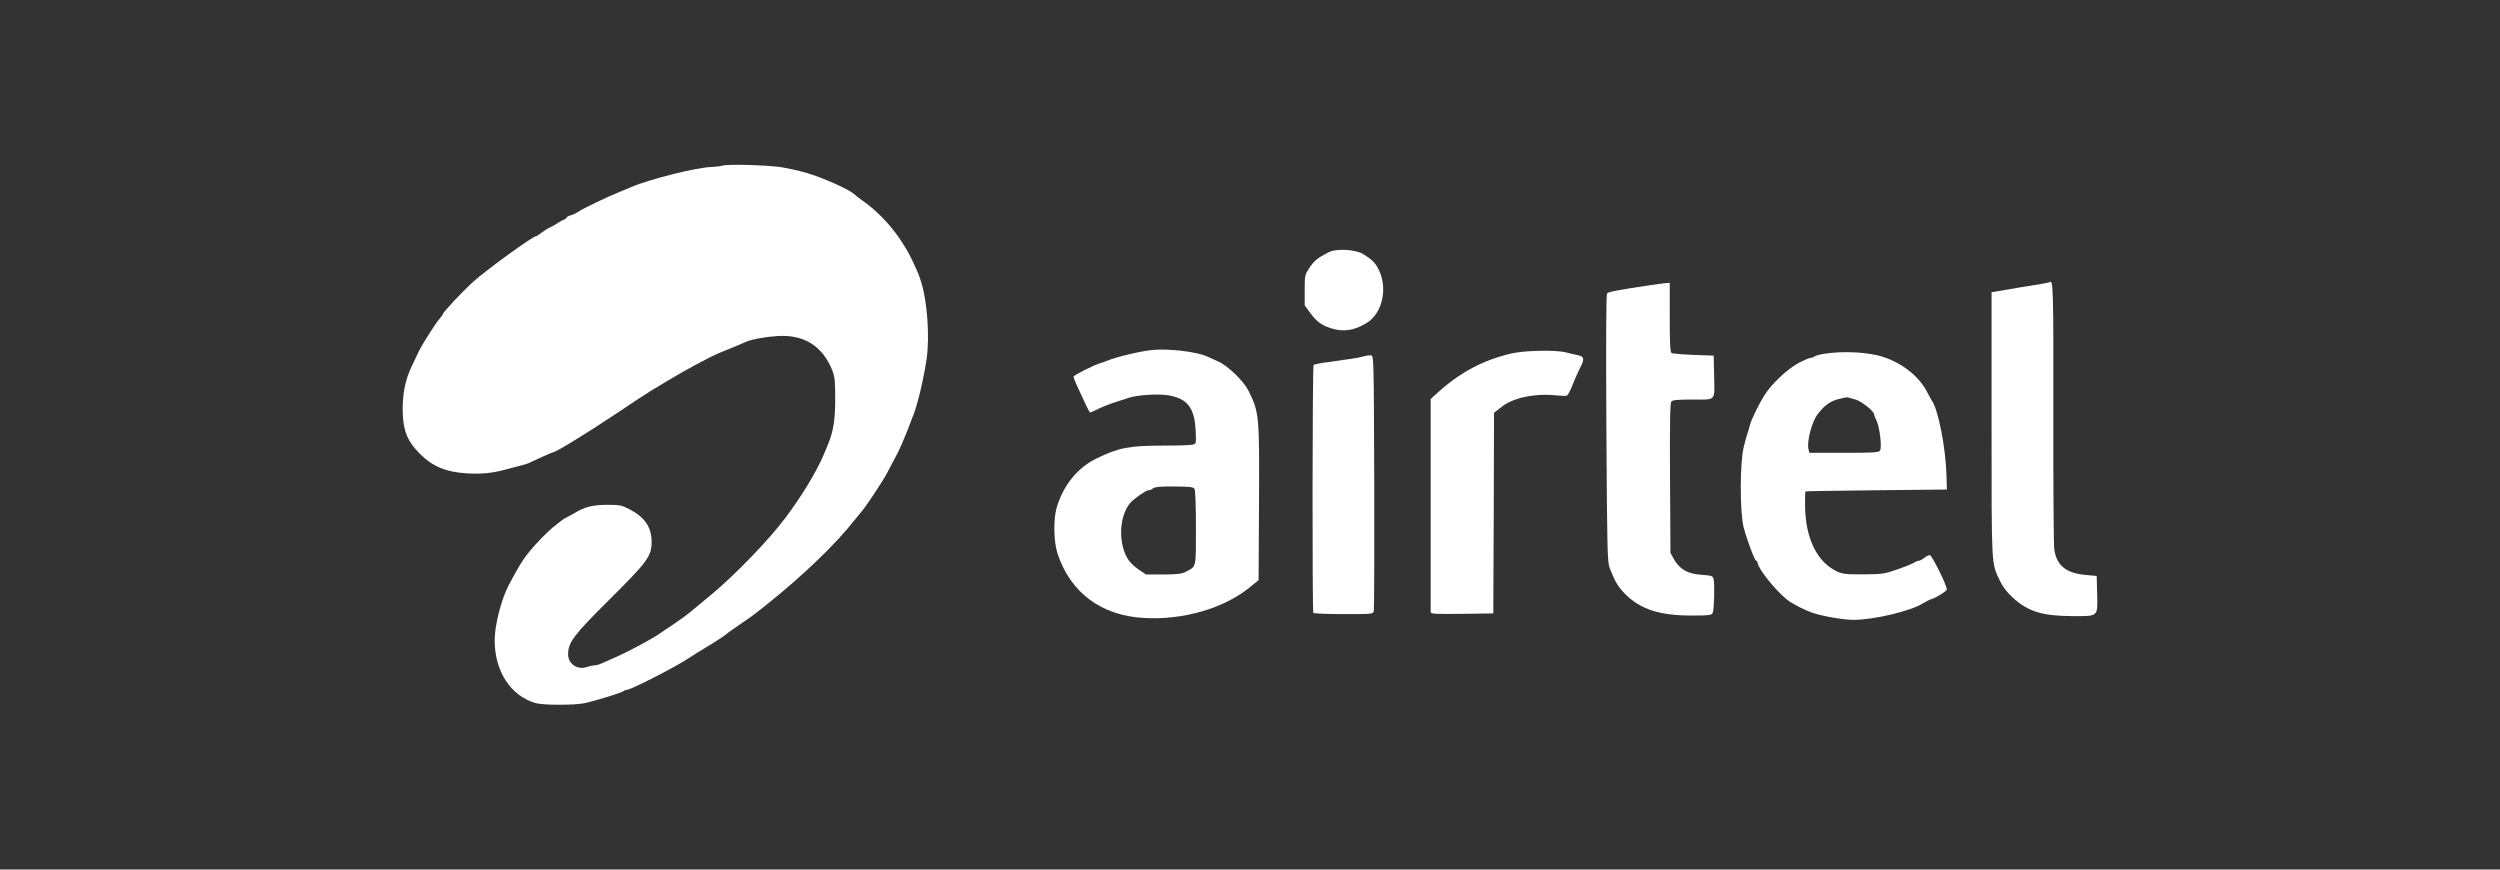
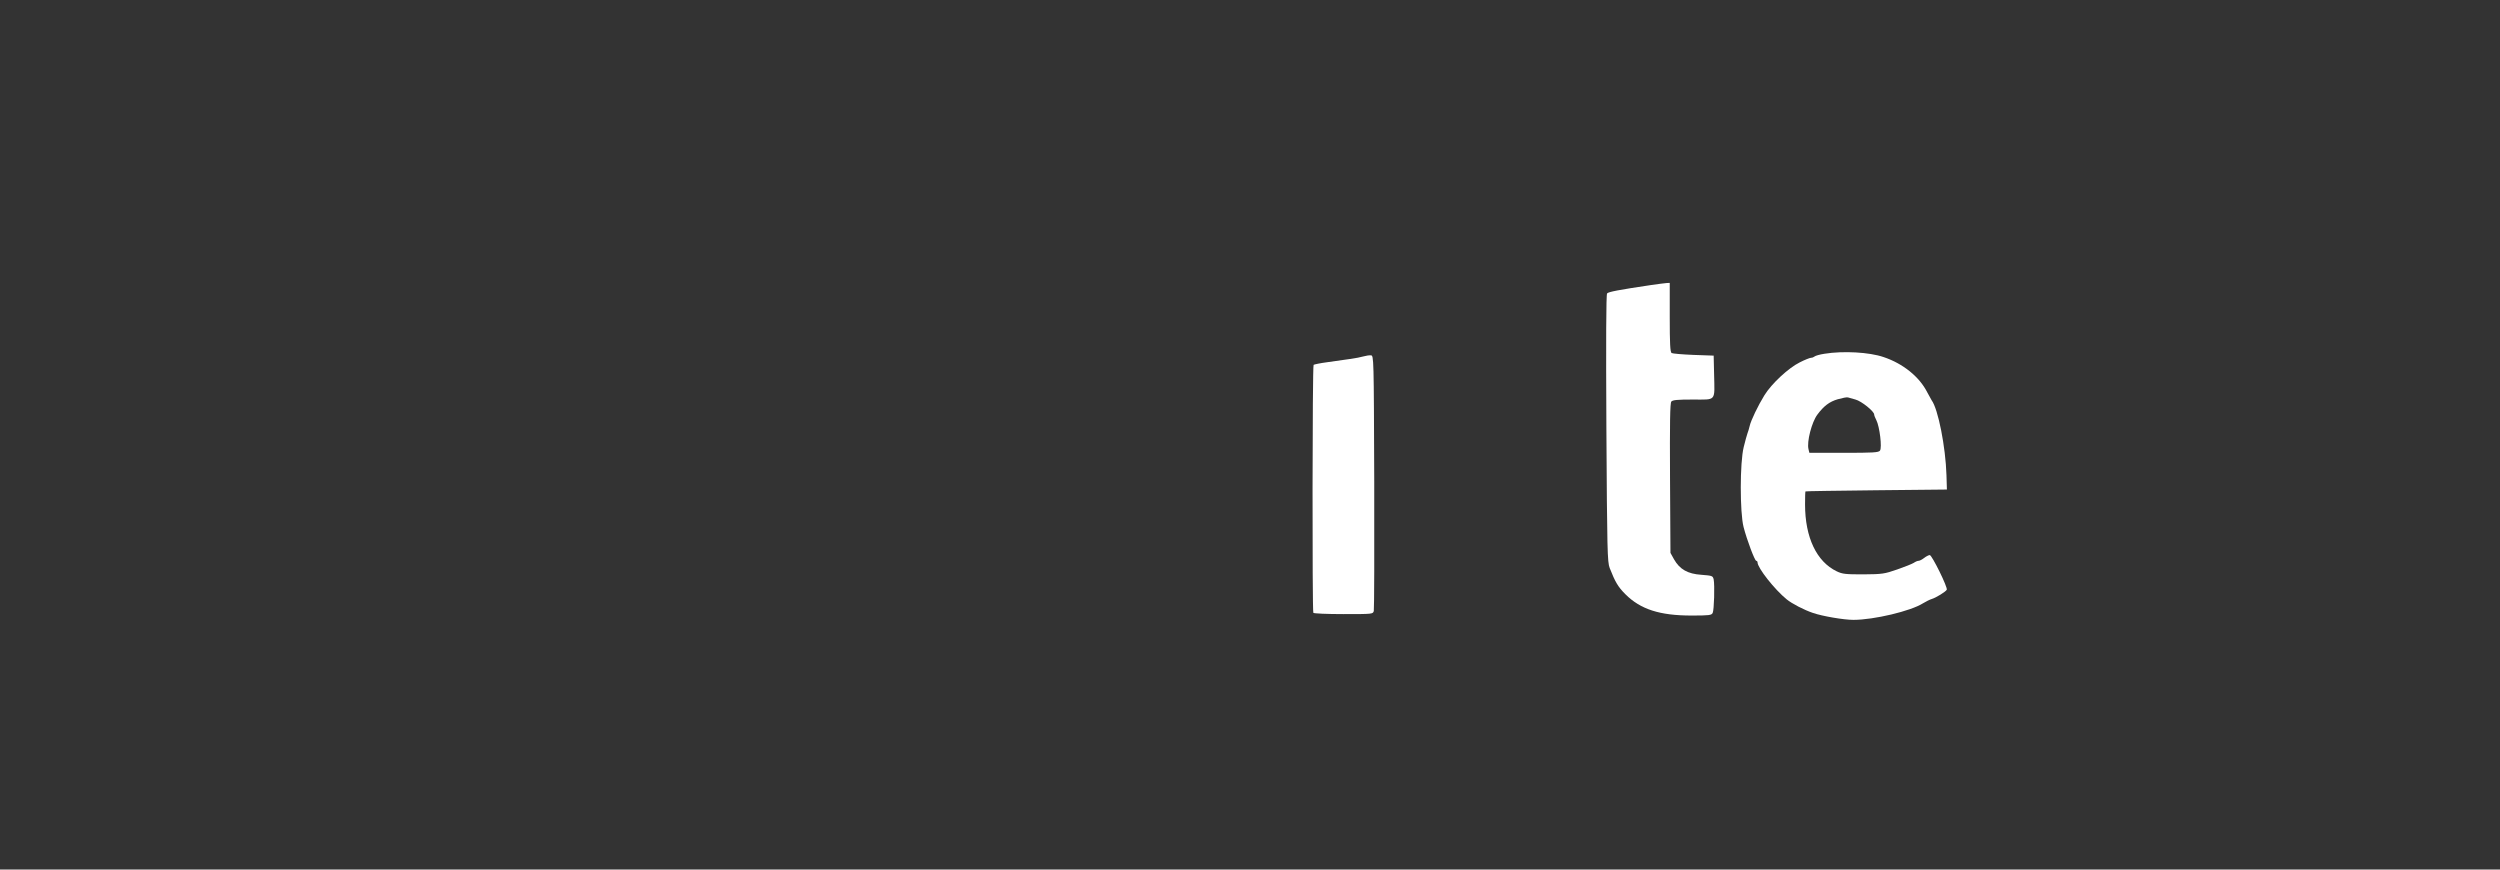
<svg xmlns="http://www.w3.org/2000/svg" width="184" height="64" viewBox="0 0 184 64" fill="none">
  <rect x="0" y="0" width="184" height="64" fill="#333333" stroke="none" />
-   <path d="M53.153 12.195C53.004 12.237 52.654 12.28 52.379 12.29C51.277 12.312 47.715 13.212 46.422 13.785C46.306 13.838 45.977 13.976 45.681 14.092C44.907 14.389 42.861 15.364 42.543 15.597C42.395 15.693 42.151 15.82 41.992 15.851C41.833 15.894 41.706 15.968 41.706 16.011C41.706 16.053 41.621 16.116 41.526 16.159C41.42 16.191 41.197 16.318 41.017 16.434C40.847 16.551 40.593 16.689 40.455 16.752C40.318 16.805 40.053 16.975 39.862 17.123C39.671 17.272 39.48 17.388 39.448 17.388C39.205 17.388 35.792 19.868 34.827 20.738C34.043 21.448 32.591 22.995 32.591 23.122C32.591 23.154 32.496 23.302 32.368 23.44C32.05 23.8 31.097 25.305 30.821 25.867C30.704 26.132 30.471 26.599 30.323 26.916C29.804 27.976 29.592 29.132 29.645 30.478C29.708 31.802 30.005 32.492 30.906 33.403C31.849 34.346 32.856 34.76 34.446 34.844C35.538 34.897 36.322 34.813 37.413 34.505C37.763 34.41 38.23 34.293 38.452 34.23C38.675 34.177 38.929 34.092 39.035 34.028C39.279 33.901 40.646 33.286 40.71 33.286C40.901 33.286 43.137 31.919 45.203 30.541C46.571 29.63 47.768 28.835 47.874 28.782C47.97 28.718 48.616 28.337 49.305 27.923C49.994 27.521 50.842 27.033 51.192 26.853C51.542 26.673 52.04 26.408 52.305 26.27C52.57 26.143 53.068 25.91 53.417 25.782C53.767 25.645 54.202 25.465 54.371 25.39C54.552 25.316 54.806 25.2 54.954 25.136C55.368 24.966 56.3 24.797 57.212 24.733C59.183 24.606 60.561 25.475 61.271 27.298C61.441 27.733 61.472 28.093 61.472 29.365C61.472 30.912 61.335 31.76 60.921 32.756C60.837 32.958 60.72 33.244 60.656 33.392C60.127 34.664 59.035 36.487 57.784 38.141C56.597 39.73 54.043 42.37 52.358 43.758C51.775 44.245 51.128 44.775 50.927 44.945C50.482 45.316 49.962 45.687 49.39 46.068C49.157 46.217 48.775 46.471 48.542 46.641C47.885 47.086 46.136 48.019 45.151 48.443C44.864 48.57 44.472 48.739 44.281 48.824C44.101 48.909 43.858 48.972 43.741 48.972C43.635 48.972 43.391 49.026 43.2 49.089C42.511 49.333 41.812 48.867 41.812 48.156C41.812 47.287 42.225 46.736 44.833 44.15C47.652 41.352 47.959 40.939 47.959 39.879C47.959 38.787 47.44 38.045 46.274 37.452C45.765 37.187 45.575 37.155 44.684 37.155C43.645 37.155 43.041 37.303 42.289 37.759C42.119 37.865 41.854 38.003 41.706 38.077C41.558 38.151 41.42 38.236 41.388 38.268C41.356 38.3 41.144 38.459 40.911 38.639C40.349 39.063 39.364 40.069 38.802 40.801C38.41 41.31 38.124 41.786 37.456 43.037C36.905 44.076 36.407 46.005 36.407 47.128C36.407 49.407 37.594 51.23 39.427 51.749C39.978 51.908 42.225 51.908 42.999 51.76C43.762 51.601 45.755 50.986 45.882 50.87C45.945 50.817 46.051 50.774 46.136 50.774C46.412 50.774 49.56 49.174 50.641 48.474C50.884 48.315 51.16 48.135 51.266 48.072C51.361 48.019 51.859 47.711 52.379 47.393C52.888 47.075 53.333 46.779 53.364 46.747C53.396 46.704 53.757 46.439 54.159 46.164C54.573 45.878 55.05 45.549 55.219 45.432C55.4 45.305 55.898 44.924 56.332 44.574C59.088 42.38 61.526 40.038 62.946 38.215C63.179 37.929 63.391 37.664 63.423 37.632C63.508 37.568 64.228 36.53 64.726 35.745C64.949 35.417 65.288 34.834 65.479 34.452C65.68 34.071 65.956 33.551 66.094 33.286C66.231 33.021 66.528 32.333 66.761 31.75C66.984 31.167 67.206 30.594 67.249 30.478C67.546 29.725 68.001 27.786 68.203 26.397C68.425 24.829 68.256 22.253 67.821 20.833C67.641 20.25 67.599 20.144 67.206 19.296C66.359 17.473 65.002 15.82 63.444 14.739C63.232 14.59 62.967 14.389 62.85 14.272C62.469 13.933 60.529 13.064 59.395 12.736C58.791 12.555 57.89 12.364 57.392 12.29C56.247 12.142 53.502 12.068 53.153 12.195Z" fill="white" />
-   <path d="M150.862 20.768C150.83 20.79 150.343 20.885 149.76 20.98C149.177 21.065 148.223 21.224 147.64 21.33L146.58 21.51V31.261C146.58 41.849 146.559 41.404 147.184 42.729C147.396 43.185 147.693 43.577 148.149 43.99C149.272 45.018 150.322 45.336 152.558 45.347C154.466 45.347 154.391 45.421 154.349 43.662L154.317 42.39L153.501 42.316C152.049 42.188 151.35 41.606 151.191 40.397C151.148 40.037 151.116 35.501 151.127 30.328C151.138 21.373 151.116 20.514 150.862 20.768Z" fill="white" />
  <path d="M121.515 20.98C119.162 21.33 118.378 21.478 118.283 21.595C118.209 21.68 118.198 25.061 118.23 31.526C118.283 40.556 118.304 41.372 118.474 41.807C118.876 42.835 119.088 43.195 119.629 43.736C120.742 44.849 122.162 45.304 124.494 45.304C125.787 45.304 125.967 45.283 126.052 45.114C126.158 44.912 126.211 43.068 126.126 42.644C126.062 42.379 126.02 42.368 125.225 42.305C124.218 42.241 123.625 41.902 123.211 41.171L122.946 40.694L122.914 35.204C122.893 31.113 122.914 29.671 123.01 29.555C123.105 29.438 123.466 29.406 124.6 29.406C126.348 29.406 126.2 29.576 126.158 27.552L126.126 26.174L124.642 26.121C123.826 26.089 123.095 26.025 123.031 25.983C122.925 25.919 122.893 25.273 122.893 23.354V20.821L122.66 20.832C122.522 20.843 122.014 20.906 121.515 20.98Z" fill="white" />
-   <path d="M84.788 25.76C83.993 25.834 82.086 26.29 81.503 26.544C81.386 26.597 81.174 26.671 81.026 26.714C80.559 26.841 79.012 27.615 79.012 27.721C79.012 27.774 79.108 28.017 79.213 28.272C79.913 29.808 80.178 30.36 80.231 30.36C80.263 30.36 80.369 30.317 80.475 30.264C81.015 29.989 81.672 29.724 82.192 29.565C82.51 29.469 82.891 29.342 83.04 29.289C83.633 29.077 85.212 28.971 85.944 29.088C87.385 29.321 87.915 29.989 88 31.695C88.042 32.638 88.042 32.66 87.799 32.723C87.661 32.766 86.686 32.797 85.636 32.797C83.114 32.797 82.34 32.946 80.708 33.741C79.309 34.419 78.27 35.701 77.772 37.355C77.518 38.234 77.549 39.877 77.836 40.746C78.79 43.629 81.058 45.314 84.216 45.484C87.088 45.643 90.045 44.785 91.943 43.258L92.632 42.697L92.663 37.09C92.695 30.593 92.684 30.37 91.9 28.78C91.55 28.06 90.374 26.915 89.643 26.597C89.303 26.438 88.933 26.279 88.816 26.226C88.021 25.876 86.007 25.643 84.788 25.76ZM87.915 35.977C87.979 36.062 88.021 37.323 88.021 38.849C88.021 41.859 88.063 41.669 87.279 42.082C86.982 42.241 86.654 42.273 85.626 42.283H84.343L83.813 41.923C83.527 41.732 83.188 41.414 83.071 41.234C82.287 40.089 82.34 38.044 83.167 37.037C83.411 36.73 84.343 36.083 84.513 36.083C84.619 36.083 84.735 36.041 84.799 35.988C84.947 35.829 85.435 35.786 86.675 35.807C87.565 35.818 87.841 35.85 87.915 35.977Z" fill="white" />
-   <path d="M111.232 26.016C109.123 26.514 107.438 27.415 105.742 28.963L105.297 29.365V37.102C105.297 41.352 105.297 44.914 105.297 45.02C105.297 45.189 105.456 45.2 107.607 45.179L109.907 45.147L109.939 37.76L109.96 30.383L110.363 30.065C110.84 29.683 111.073 29.567 111.688 29.355C112.419 29.111 113.564 28.994 114.422 29.09C114.846 29.132 115.249 29.153 115.313 29.122C115.387 29.1 115.578 28.74 115.747 28.316C115.906 27.892 116.161 27.341 116.288 27.087C116.637 26.419 116.606 26.249 116.139 26.143C115.917 26.09 115.514 25.995 115.228 25.931C114.475 25.741 112.175 25.794 111.232 26.016Z" fill="white" />
  <path d="M134.283 26.036C133.933 26.088 133.605 26.184 133.552 26.237C133.488 26.29 133.382 26.332 133.297 26.332C133.212 26.332 132.831 26.481 132.46 26.672C131.644 27.074 130.393 28.23 129.863 29.088C129.397 29.84 128.856 30.964 128.772 31.367C128.729 31.536 128.666 31.78 128.613 31.897C128.57 32.013 128.443 32.469 128.337 32.904C128.051 34.048 128.051 37.715 128.326 38.786C128.581 39.772 129.153 41.276 129.259 41.276C129.312 41.276 129.355 41.33 129.355 41.393C129.355 41.796 130.616 43.396 131.506 44.117C131.898 44.435 132.778 44.891 133.435 45.113C134.145 45.357 135.714 45.622 136.413 45.622C137.918 45.622 140.632 44.975 141.532 44.403C141.744 44.276 142.031 44.128 142.179 44.085C142.497 43.99 143.196 43.555 143.281 43.407C143.377 43.258 142.19 40.853 142.031 40.853C141.956 40.853 141.766 40.948 141.617 41.065C141.469 41.181 141.289 41.276 141.204 41.276C141.13 41.276 140.971 41.34 140.854 41.425C140.738 41.499 140.186 41.722 139.635 41.912C138.692 42.241 138.533 42.262 137.145 42.273C135.83 42.273 135.608 42.252 135.184 42.05C133.7 41.34 132.852 39.549 132.852 37.132C132.852 36.613 132.863 36.178 132.884 36.168C132.895 36.147 135.247 36.115 138.098 36.083L143.292 36.03L143.26 34.97C143.196 32.893 142.645 30.095 142.168 29.459C142.126 29.395 141.978 29.13 141.84 28.865C141.267 27.731 140.059 26.756 138.628 26.279C137.579 25.919 135.661 25.813 134.283 26.036ZM136.562 29.406C137.007 29.523 137.939 30.275 137.939 30.508C137.939 30.572 138.014 30.763 138.098 30.922C138.342 31.398 138.533 32.967 138.363 33.169C138.257 33.306 137.844 33.328 135.703 33.328H133.17L133.106 33.062C132.969 32.522 133.34 31.07 133.764 30.508C134.23 29.883 134.643 29.565 135.258 29.385C135.597 29.289 135.926 29.226 136 29.247C136.064 29.268 136.318 29.342 136.562 29.406Z" fill="white" />
-   <path d="M97.774 18.574C96.969 18.988 96.725 19.189 96.375 19.708C96.036 20.228 96.025 20.27 96.025 21.351V22.475L96.428 23.026C96.905 23.672 97.223 23.905 97.923 24.149C98.866 24.457 99.682 24.34 100.625 23.747C101.759 23.026 102.151 21.182 101.463 19.825C101.219 19.348 101.007 19.125 100.371 18.723C99.799 18.352 98.347 18.267 97.774 18.574Z" fill="white" />
  <path d="M100.371 26.227C100.201 26.279 99.724 26.375 99.311 26.428C98.908 26.481 98.166 26.587 97.668 26.661C97.17 26.725 96.735 26.82 96.682 26.852C96.587 26.937 96.576 44.944 96.661 45.103C96.703 45.156 97.647 45.198 98.887 45.198C101.049 45.198 101.059 45.198 101.112 44.955C101.144 44.827 101.155 40.545 101.144 35.447C101.112 26.258 101.112 26.174 100.9 26.152C100.784 26.142 100.551 26.174 100.371 26.227Z" fill="white" />
</svg>